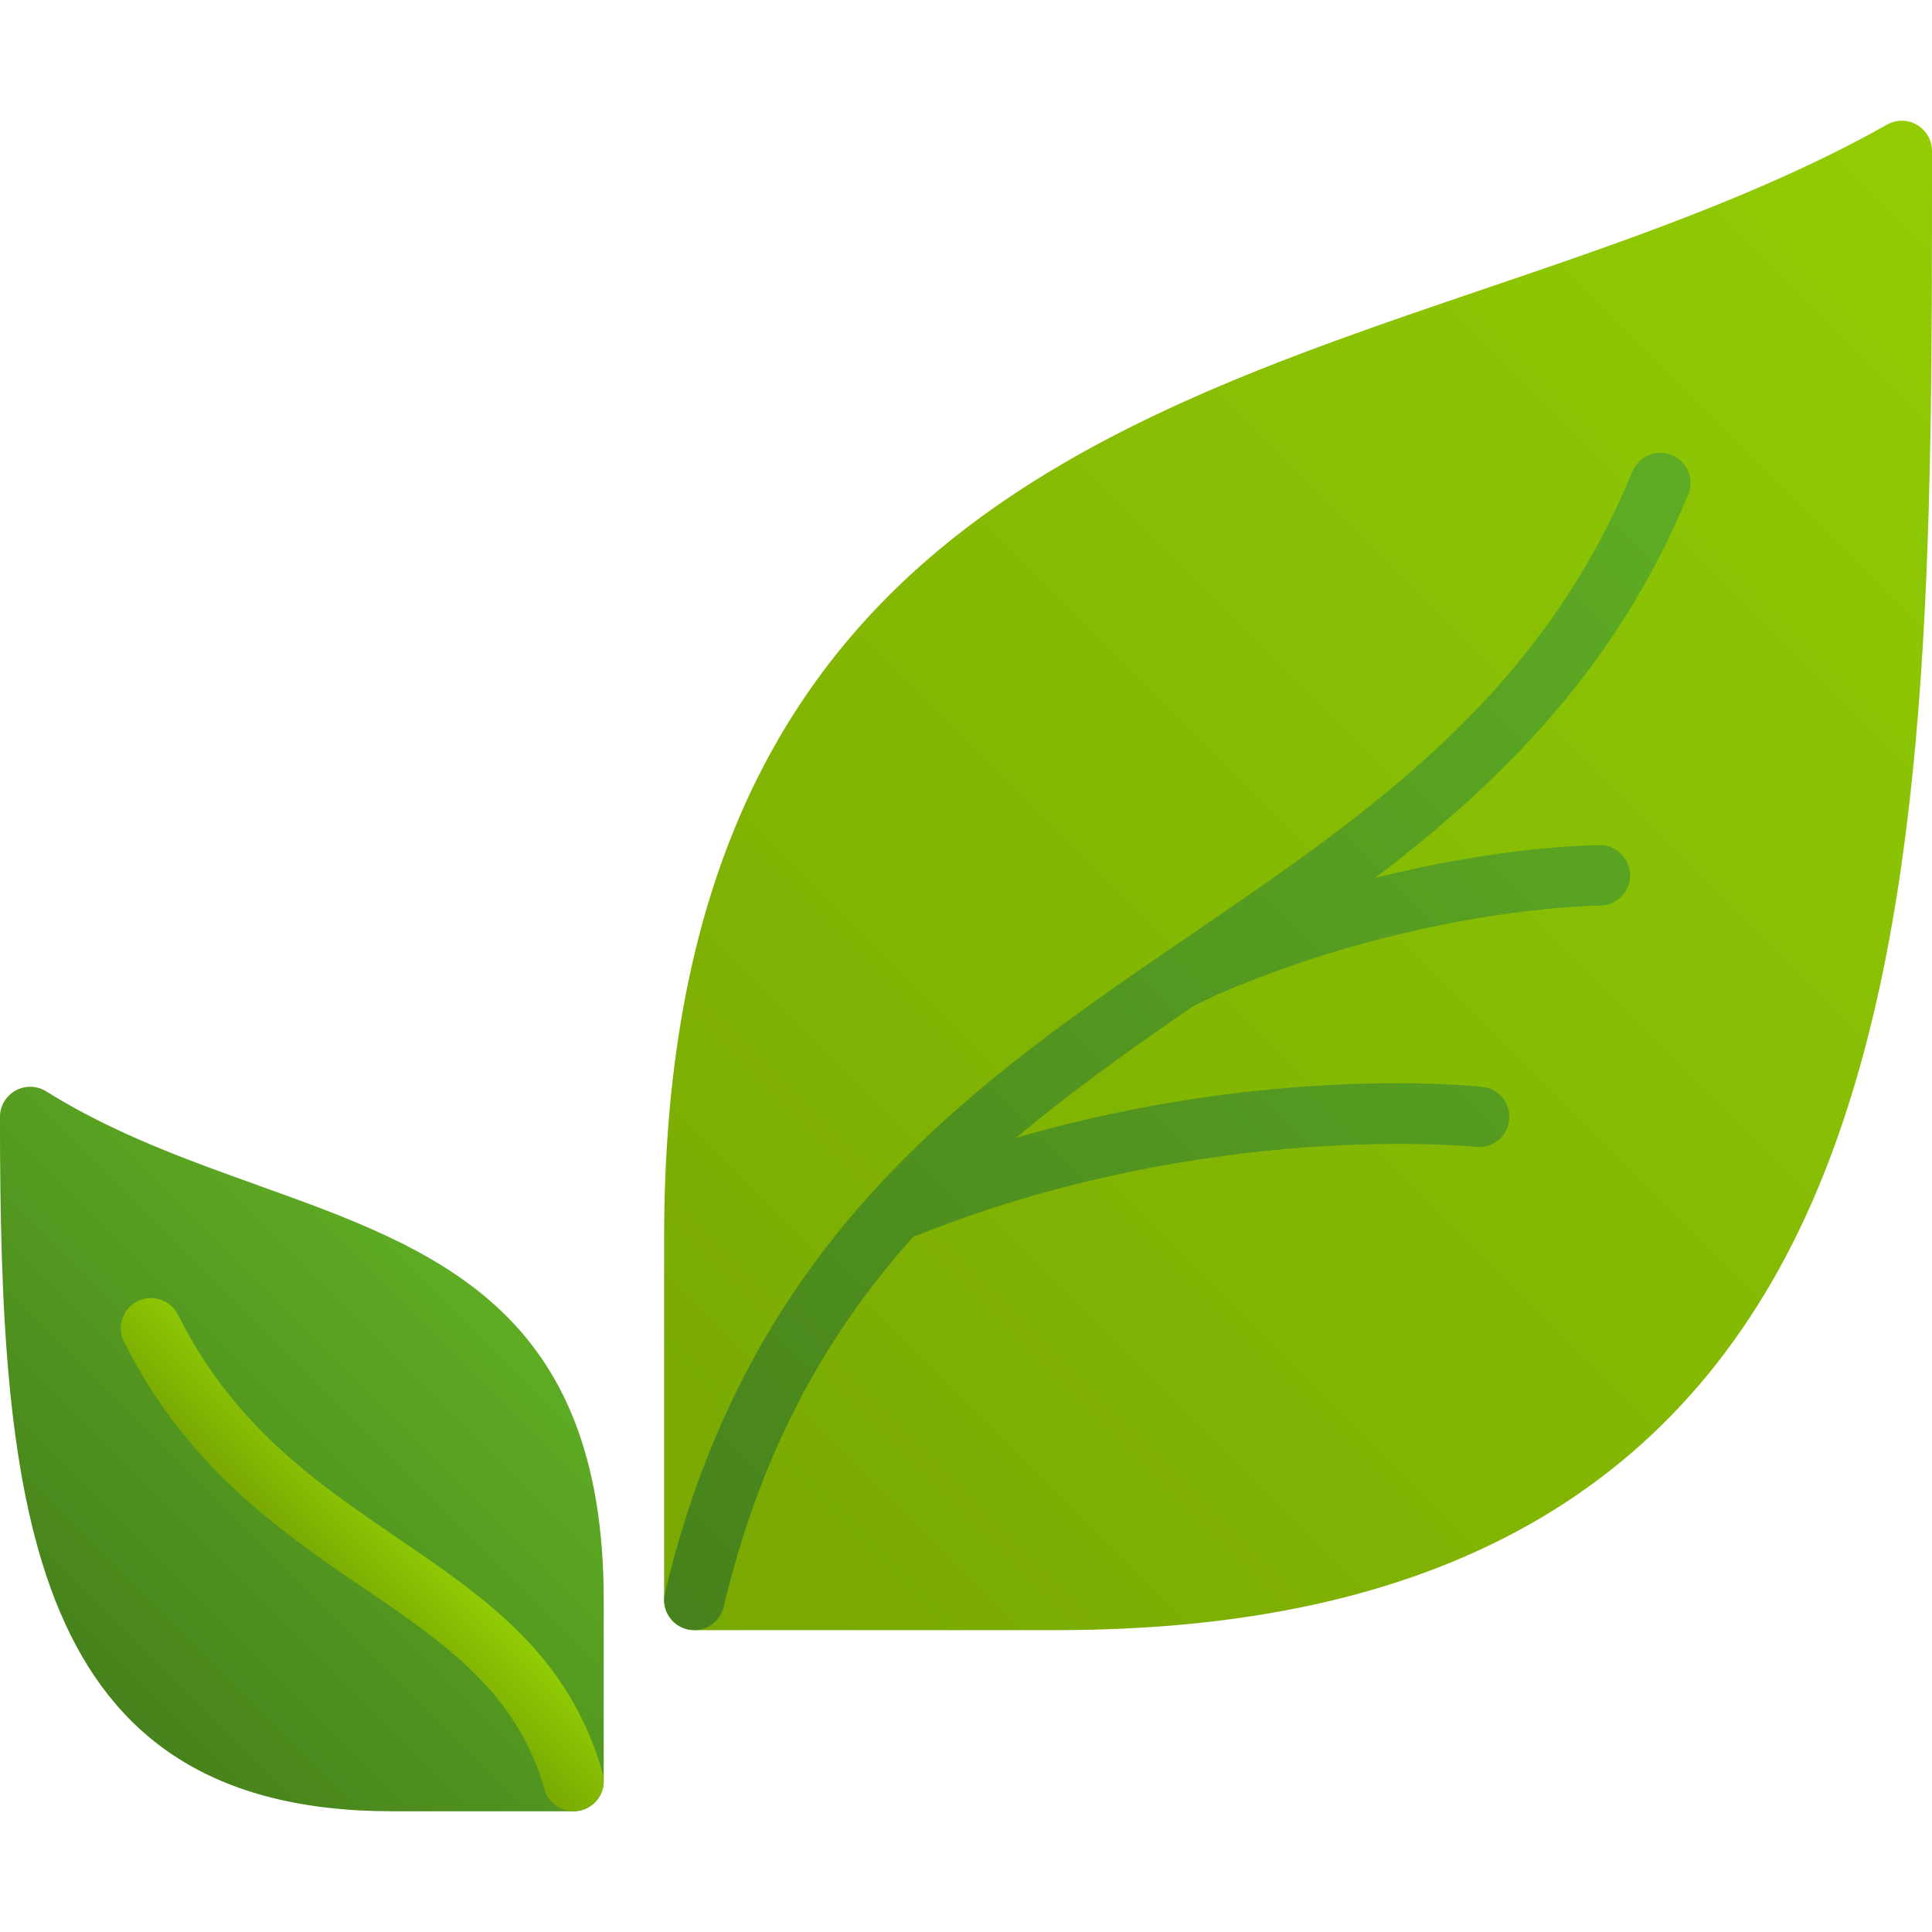
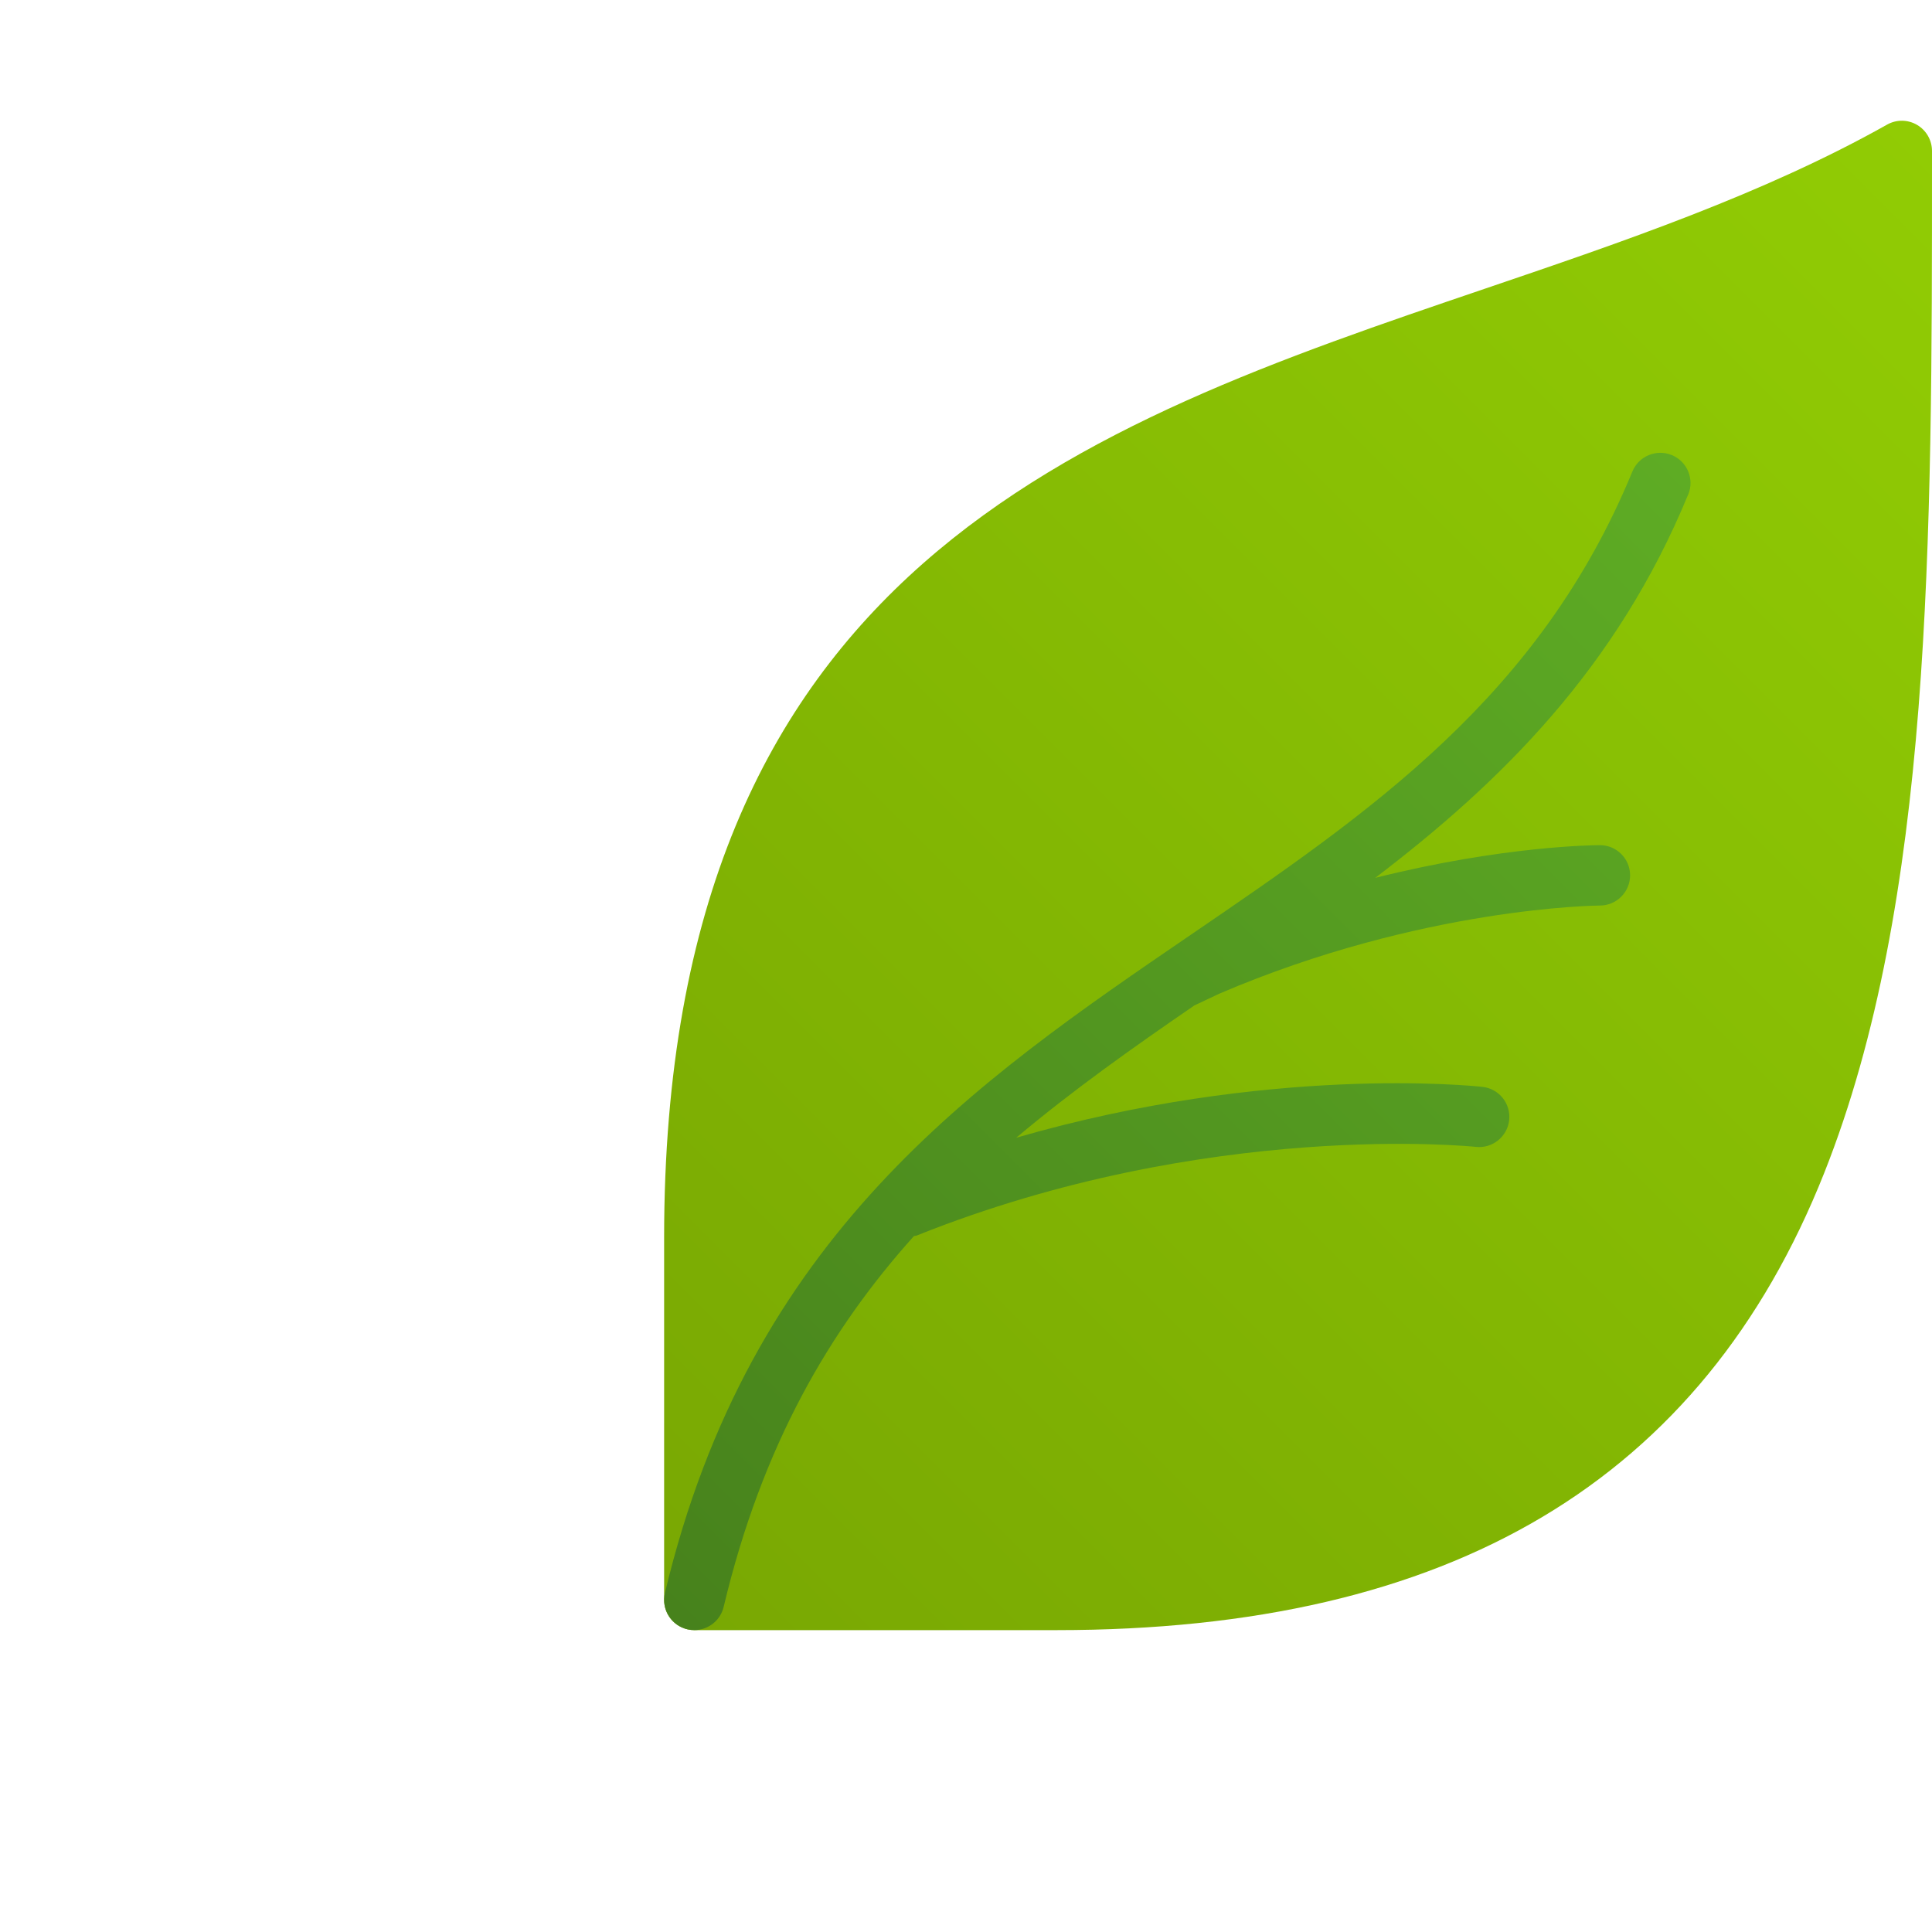
<svg xmlns="http://www.w3.org/2000/svg" xmlns:xlink="http://www.w3.org/1999/xlink" id="_26_Leaves" viewBox="0 0 64 64" data-name="26 Leaves">
  <linearGradient id="linear-gradient" gradientUnits="userSpaceOnUse" x1="22.15" x2="67.564" y1="53.564" y2="8.15">
    <stop offset="0" stop-color="#79a803" />
    <stop offset="1" stop-color="#91cc04" />
  </linearGradient>
  <linearGradient id="linear-gradient-2" gradientUnits="userSpaceOnUse" x1="2.672" x2="15.591" y1="55.328" y2="42.409">
    <stop offset="0" stop-color="#47821c" />
    <stop offset="1" stop-color="#5eac24" />
  </linearGradient>
  <linearGradient id="linear-gradient-3" x1="10.961" x2="13.312" xlink:href="#linear-gradient" y1="52.539" y2="50.188" />
  <linearGradient id="linear-gradient-4" x1="23.23" x2="59.145" xlink:href="#linear-gradient-2" y1="54.645" y2="18.73" />
  <g>
    <path d="m63.505 4.137c-.308-.181-.686-.183-.995-.008-4.07 2.29-8.784 3.893-13.342 5.442-13.357 4.541-27.168 9.237-27.168 31.429v12c0 .553.447 1 1 1h12c13.064 0 21.382-4.954 25.43-15.146 3.57-8.991 3.57-20.917 3.57-33.544v-.31c0-.355-.189-.684-.495-.863z" fill="url(#linear-gradient)" />
-     <path d="m8.546 39.264c-2.348-.841-4.775-1.711-7.016-3.111-.31-.193-.698-.202-1.015-.027-.318.177-.516.512-.516.875 0 13.031.957 23 13 23h6c.553 0 1-.447 1-1v-6c0-9.631-5.564-11.625-11.454-13.736z" fill="url(#linear-gradient-2)" />
  </g>
-   <path d="m18.999 60c-.435 0-.835-.286-.961-.726-.917-3.21-3.268-4.811-5.989-6.667-2.747-1.872-5.86-3.994-7.943-8.16-.247-.494-.047-1.095.447-1.342.494-.244 1.095-.047 1.342.447 1.851 3.701 4.611 5.582 7.281 7.402 2.916 1.987 5.67 3.864 6.786 7.771.151.53-.156 1.084-.687 1.236-.092.025-.184.038-.275.038z" fill="url(#linear-gradient-3)" />
  <path d="m55.925 16.381c.21-.511-.033-1.095-.544-1.306-.512-.209-1.095.033-1.306.544-3.068 7.452-8.678 11.283-14.616 15.338-7.186 4.908-14.615 9.982-17.432 21.811-.128.537.204 1.076.741 1.204.078.019.155.027.232.027.452 0 .862-.309.972-.769 1.273-5.347 3.518-9.185 6.304-12.284.031-.01.063-.006.095-.019 9.63-3.853 18.431-2.945 18.519-2.935.543.061 1.043-.335 1.103-.885.06-.549-.334-1.042-.883-1.103-.326-.036-7.088-.735-15.446 1.685 1.863-1.568 3.858-2.981 5.903-4.384.421-.198.776-.367.826-.389 6.71-2.875 12.549-2.919 12.607-2.919.552-.001.999-.449.999-1.001-.001-.552-.448-.999-1-.999-.178 0-3.203.021-7.442 1.083 4.165-3.172 7.998-6.947 10.367-12.702z" fill="url(#linear-gradient-4)" />
</svg>